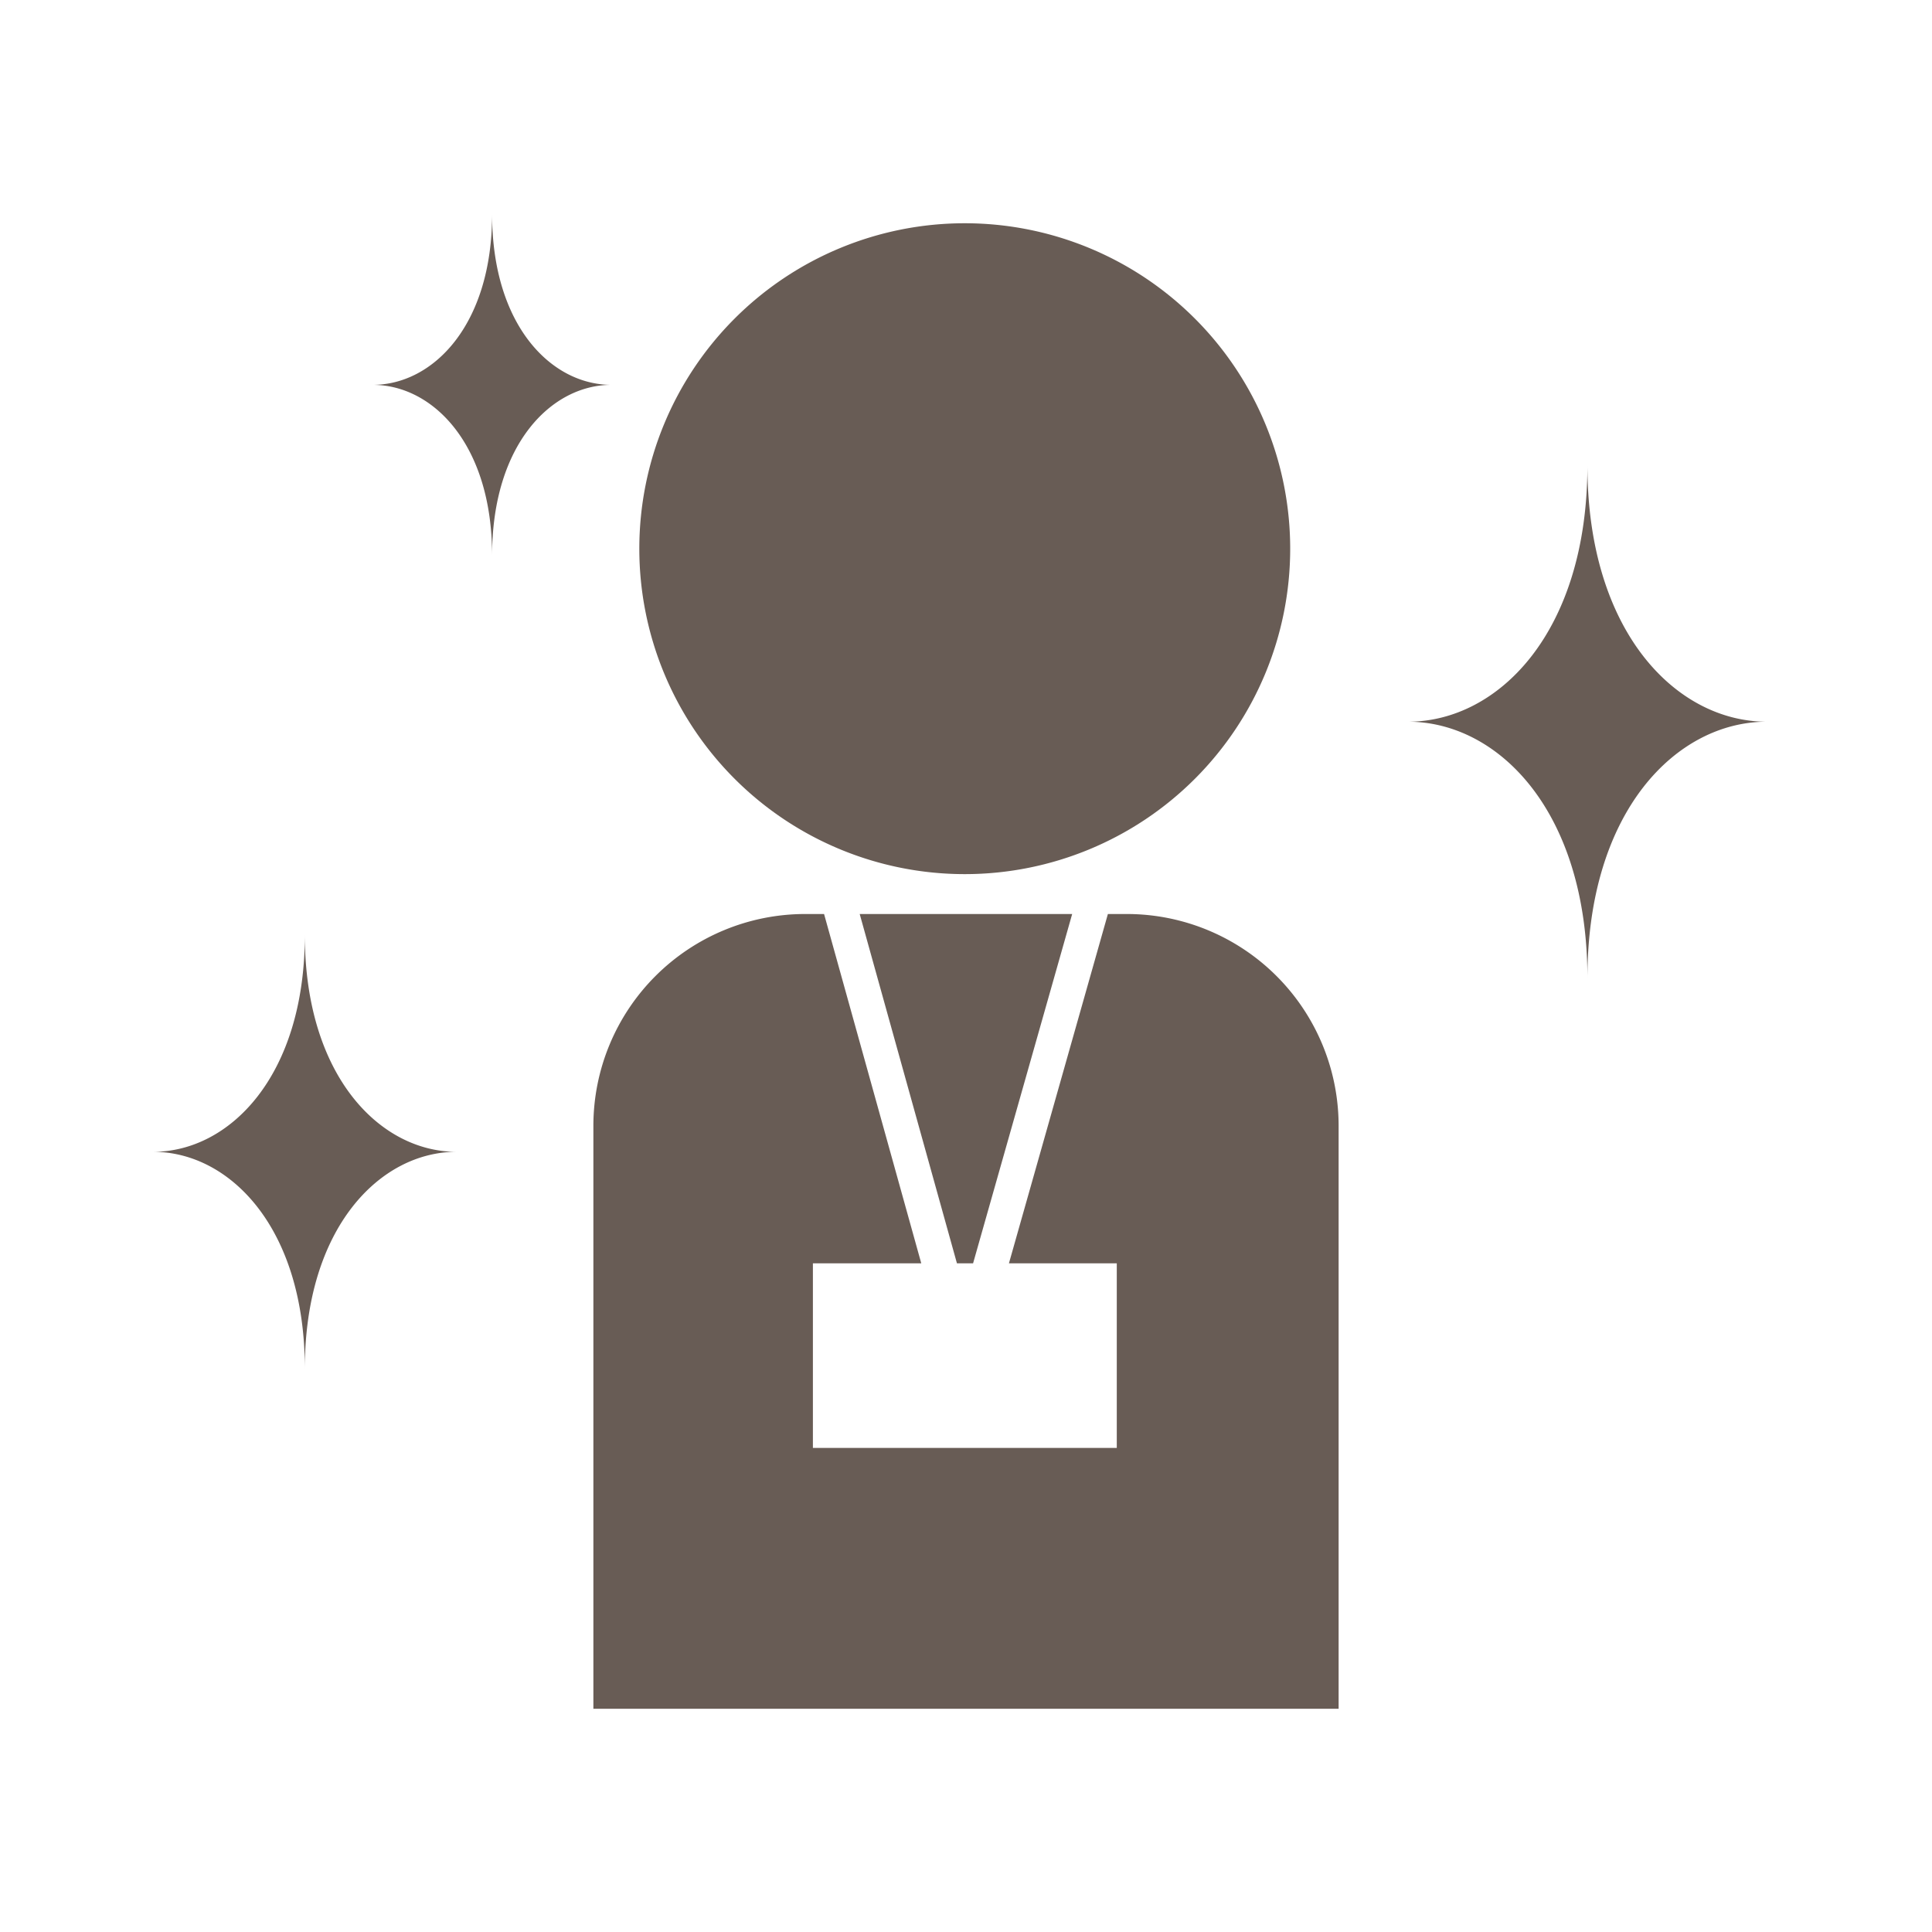
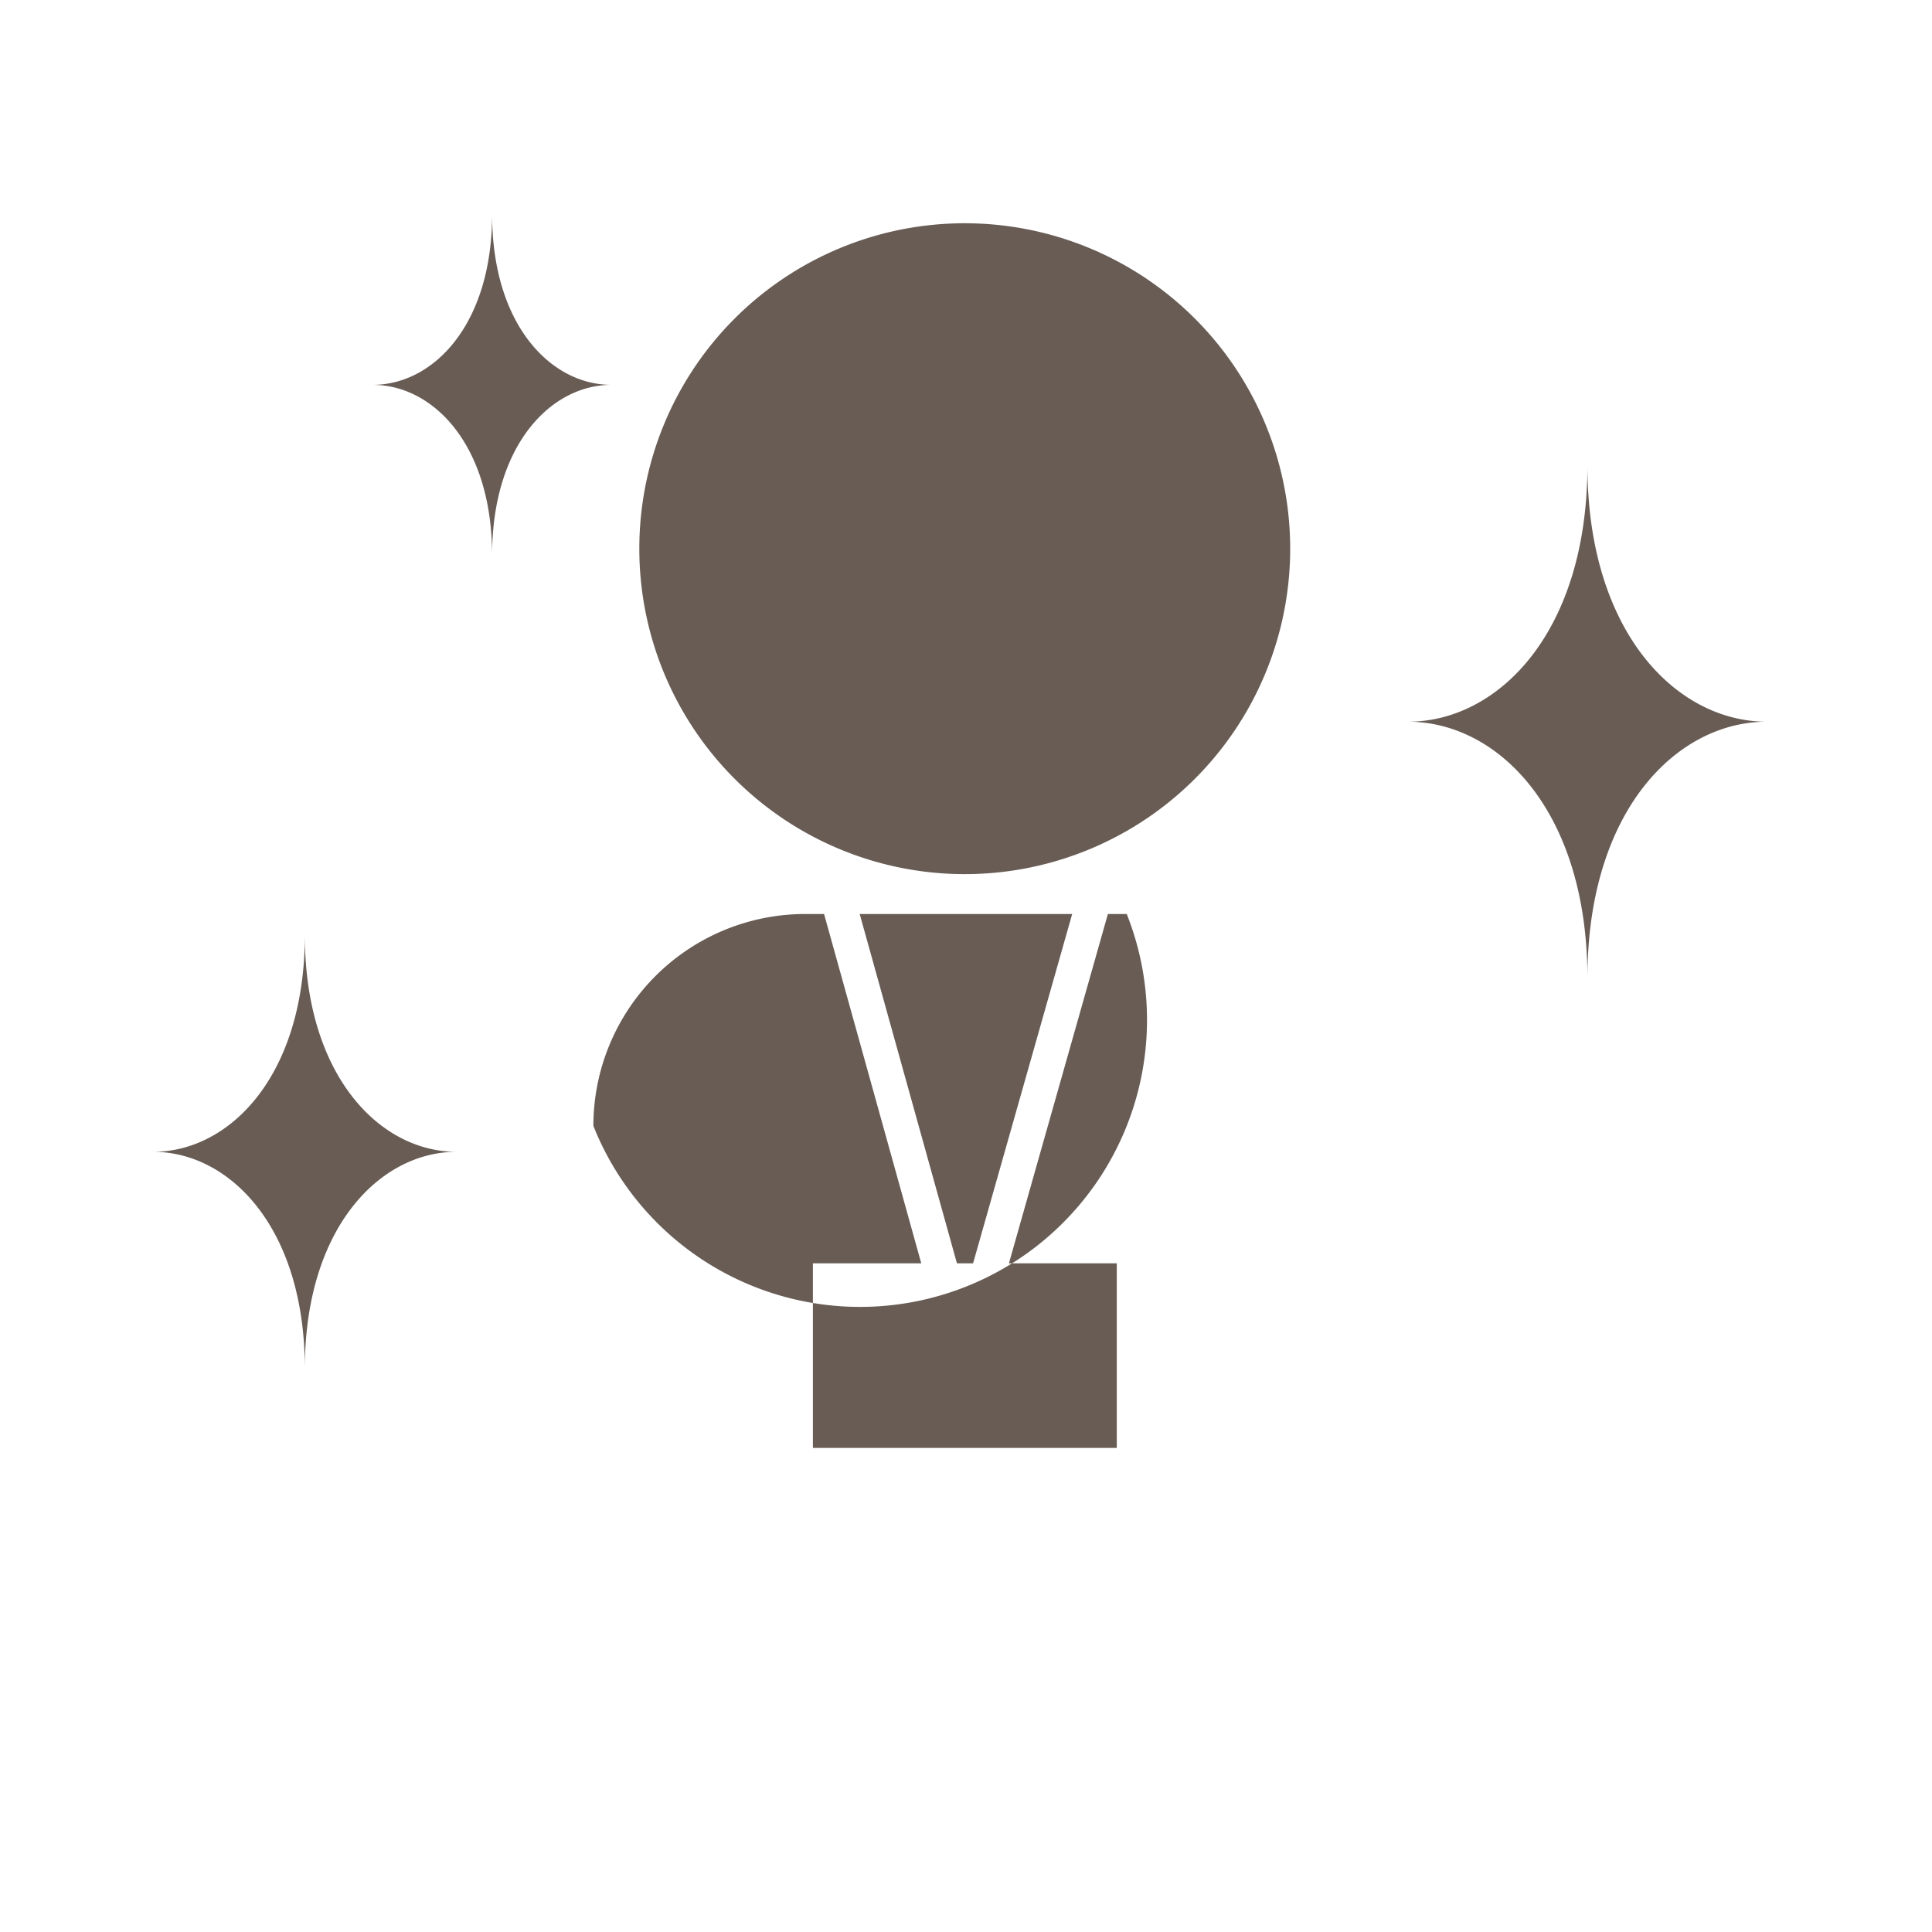
<svg xmlns="http://www.w3.org/2000/svg" viewBox="0 0 450 450">
  <defs>
    <style>.cls-1{fill:#685c55;}</style>
  </defs>
  <title>environment_a5_permanent</title>
  <g id="A5">
-     <path class="cls-1" d="M300.51,127.8A75.8,75.8,0,1,1,224.71,52,75.8,75.8,0,0,1,300.51,127.8ZM226.65,294.25l23.08-81.36H200.24l22.65,81.36Zm35.79-81.36h-4.39L235,294.25h25.12v43H189.34v-43h25.24l-22.64-81.36h-4.38a49.35,49.35,0,0,0-49.35,49.35V398H311.79V262.24A49.35,49.35,0,0,0,262.44,212.89ZM114.62,129.38c0-25.91,13.83-39.74,27.79-39.74-14,0-27.79-13.83-27.79-39.75,0,25.92-13.83,39.75-27.79,39.75C100.79,89.64,114.62,103.47,114.62,129.38Zm255.12,98.47c0-39,20.79-59.75,41.78-59.75-21,0-41.78-20.8-41.78-59.76,0,39-20.8,59.76-41.79,59.76C348.94,168.1,369.74,188.89,369.74,227.85ZM71,318.81c0-32.95,17.59-50.53,35.33-50.53C88.59,268.28,71,250.7,71,217.75c0,32.95-17.58,50.53-35.33,50.53C53.42,268.28,71,285.86,71,318.81Z" />
+     <path class="cls-1" d="M300.51,127.8A75.8,75.8,0,1,1,224.71,52,75.8,75.8,0,0,1,300.51,127.8ZM226.65,294.25l23.08-81.36H200.24l22.65,81.36Zm35.79-81.36h-4.39L235,294.25h25.12v43H189.34v-43h25.24l-22.64-81.36h-4.38a49.35,49.35,0,0,0-49.35,49.35V398V262.24A49.35,49.35,0,0,0,262.44,212.89ZM114.62,129.38c0-25.91,13.83-39.74,27.79-39.74-14,0-27.79-13.83-27.79-39.75,0,25.92-13.83,39.75-27.79,39.75C100.79,89.64,114.62,103.47,114.62,129.38Zm255.12,98.47c0-39,20.79-59.75,41.78-59.75-21,0-41.78-20.8-41.78-59.76,0,39-20.8,59.76-41.79,59.76C348.94,168.1,369.74,188.89,369.74,227.85ZM71,318.81c0-32.95,17.59-50.53,35.33-50.53C88.59,268.28,71,250.7,71,217.75c0,32.95-17.58,50.53-35.33,50.53C53.42,268.28,71,285.86,71,318.81Z" />
  </g>
</svg>